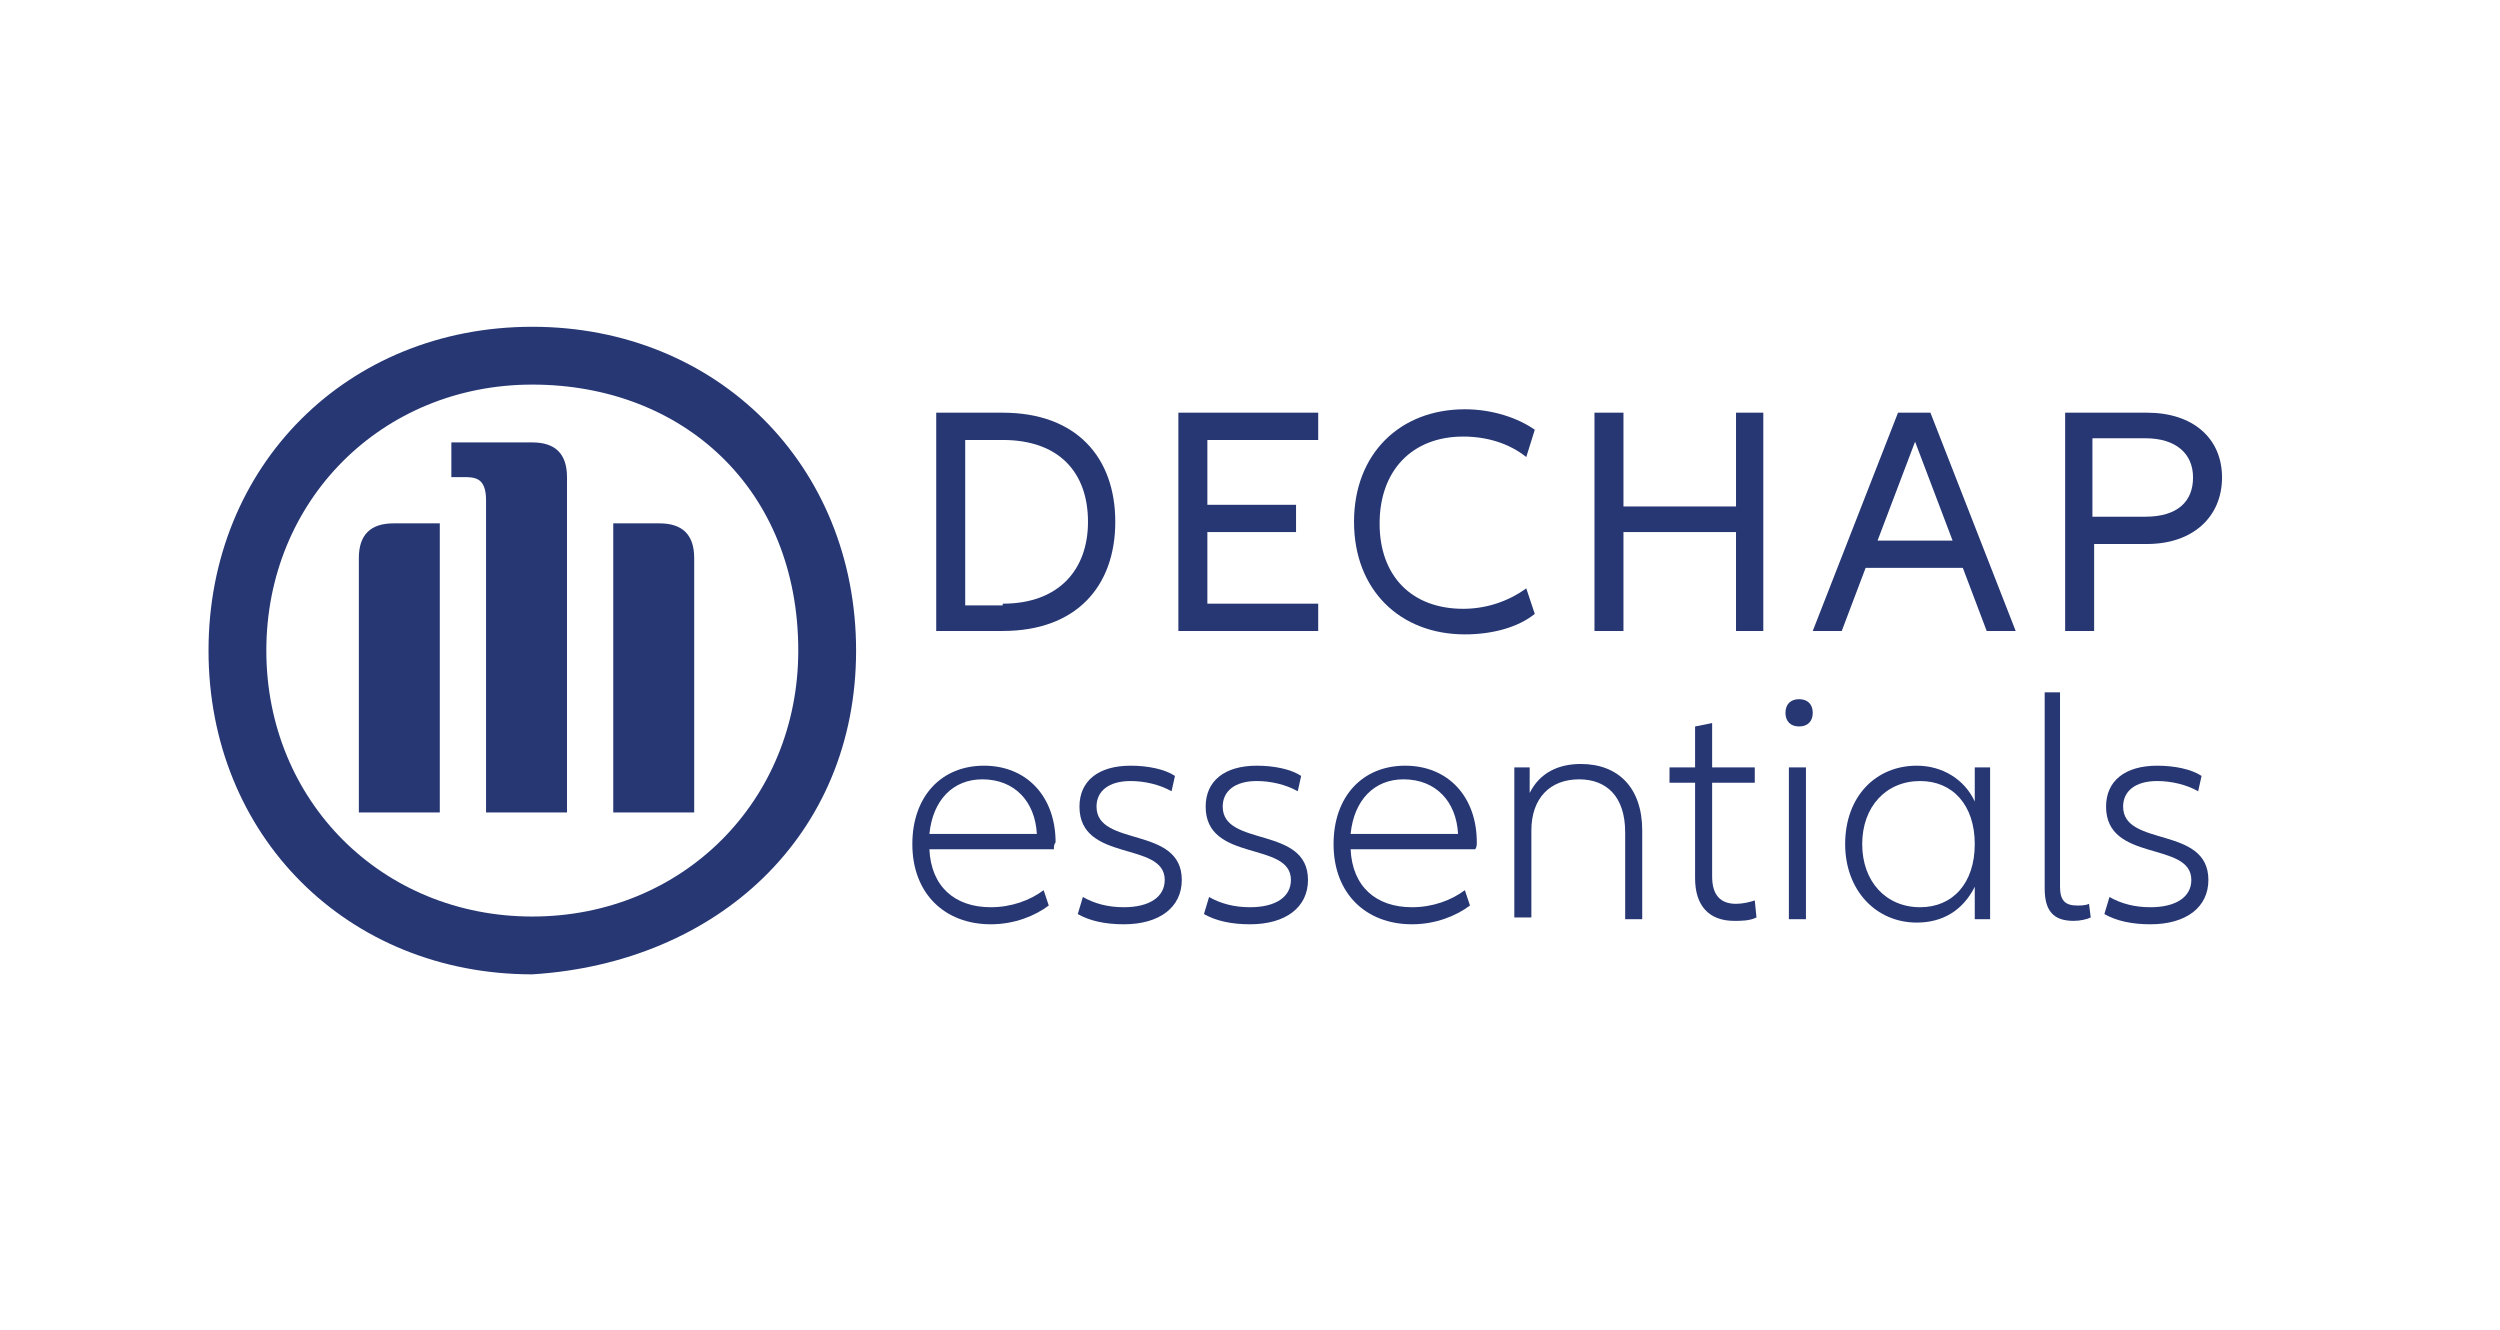
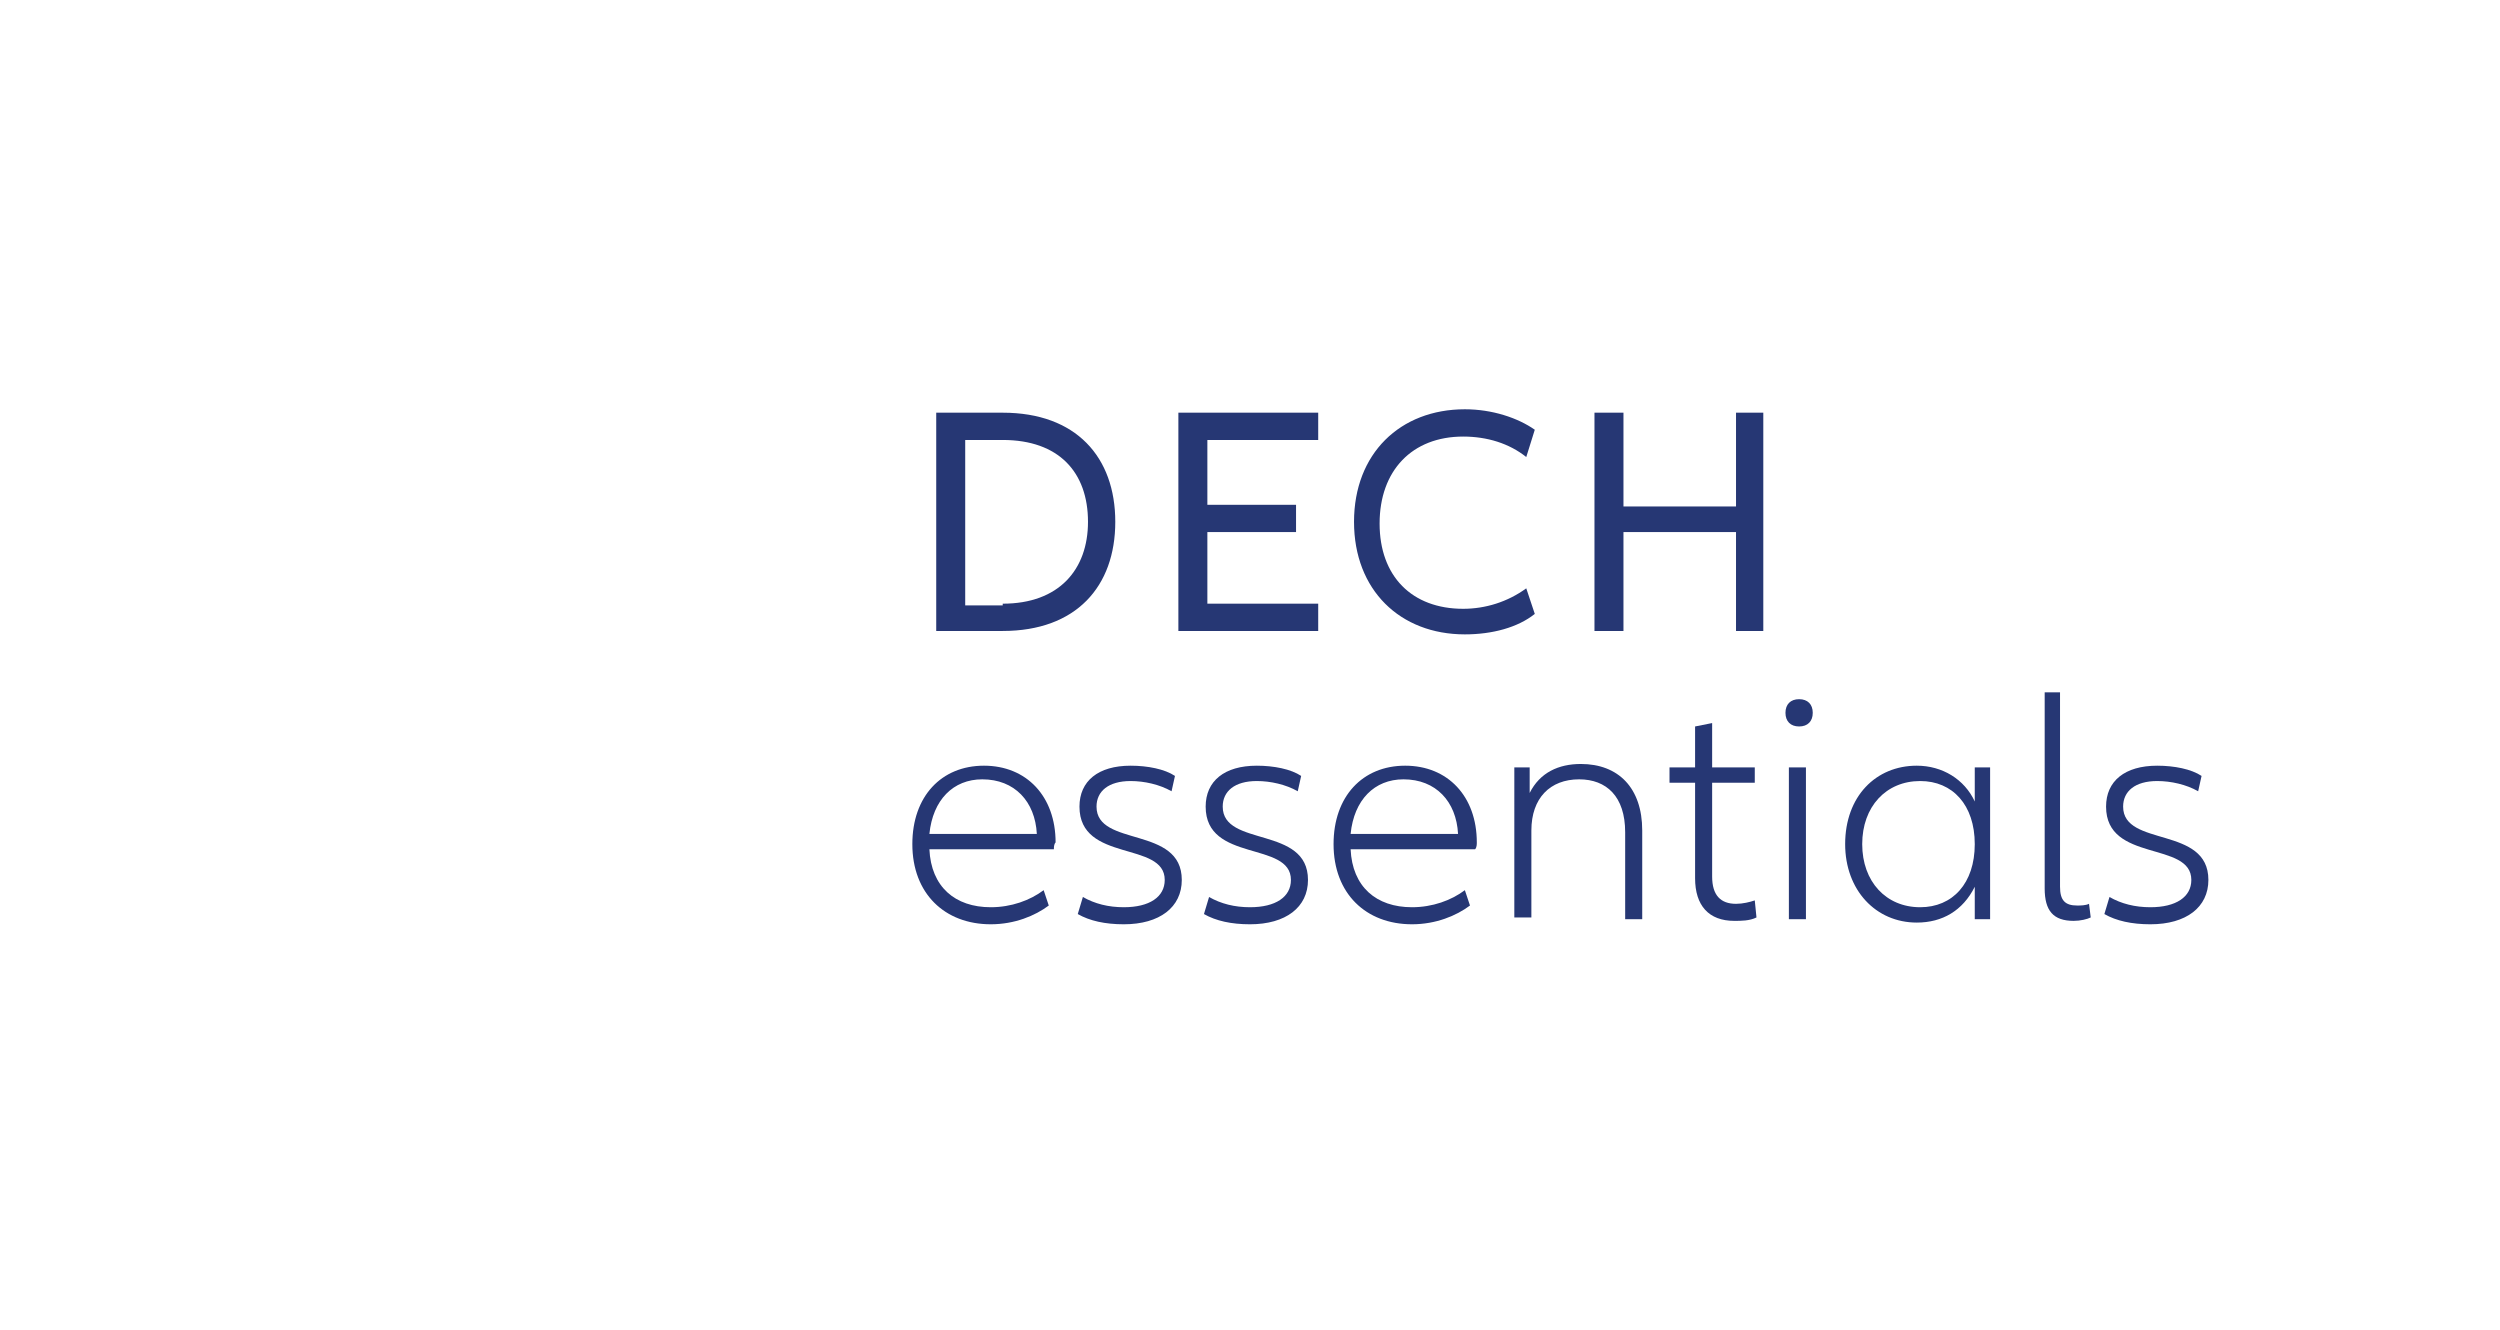
<svg xmlns="http://www.w3.org/2000/svg" version="1.1" id="Ebene_1" x="0px" y="0px" viewBox="0 0 146.6 78" style="enable-background:new 0 0 146.6 78;" xml:space="preserve">
  <style type="text/css">
	.st0{fill:#263774;}
</style>
  <g>
    <path class="st0" d="M54.9,24.2h3.9c4.3,0,6.6,2.6,6.6,6.4c0,3.8-2.3,6.4-6.6,6.4h-3.9V24.2z M58.8,35.4c3.3,0,5-2,5-4.8   c0-2.9-1.7-4.8-5-4.8h-2.2v9.7H58.8z" />
    <path class="st0" d="M70.8,25.7v3.9h5.2v1.6h-5.2v4.2h6.5V37h-8.2V24.2h8.2v1.6H70.8z" />
    <path class="st0" d="M79.4,30.6c0-4,2.7-6.6,6.5-6.6c1.6,0,3.1,0.5,4.1,1.2l-0.5,1.6c-1-0.8-2.3-1.2-3.7-1.2c-3,0-4.9,2-4.9,5.1   s1.9,5,4.9,5c1.3,0,2.6-0.4,3.7-1.2L90,36c-1,0.8-2.5,1.2-4.1,1.2C82.1,37.2,79.4,34.6,79.4,30.6z" />
    <path class="st0" d="M103.4,24.2V37h-1.6v-5.8h-6.6V37h-1.7V24.2h1.7v5.5h6.6v-5.5H103.4z" />
-     <path class="st0" d="M115.1,33.3h-5.7L108,37h-1.7l5-12.8h1.9l5,12.8h-1.7L115.1,33.3z M114.5,31.7l-2.2-5.8l-2.2,5.8H114.5z" />
-     <path class="st0" d="M130.3,28c0,2.3-1.7,3.9-4.4,3.9h-3.1V37h-1.7V24.2h4.8C128.6,24.2,130.3,25.7,130.3,28z M128.6,28   c0-1.4-1-2.3-2.8-2.3h-3.1v4.6h3.1C127.7,30.3,128.6,29.4,128.6,28z" />
  </g>
  <g>
    <g>
      <g>
        <g id="g37643_4_" transform="matrix(6.781,0,0,-6.781,-9776.146,5300.883)">
          <g id="path37647_7_">
-             <path class="st0" d="M1446.6,774.7v2.9c0,0.2-0.1,0.3-0.3,0.3h-0.7v-0.3h0.1c0.1,0,0.2,0,0.2-0.2v-2.7H1446.6z M1447,774.7h0.7       v2.2c0,0.2-0.1,0.3-0.3,0.3h-0.4L1447,774.7L1447,774.7z M1445.5,774.7v2.5h-0.4c-0.2,0-0.3-0.1-0.3-0.3v-2.2H1445.5z        M1448.6,776.1c0-1.3-1-2.3-2.3-2.3s-2.3,1-2.3,2.3s1,2.3,2.3,2.3S1448.6,777.5,1448.6,776.1 M1449.1,776.1       c0,1.6-1.2,2.8-2.8,2.8c-1.6,0-2.8-1.2-2.8-2.8s1.2-2.8,2.8-2.8C1447.9,773.4,1449.1,774.5,1449.1,776.1" />
-           </g>
+             </g>
        </g>
      </g>
    </g>
    <g>
      <path class="st0" d="M61.8,49.8h-7.3c0.1,2.2,1.5,3.4,3.6,3.4c1.2,0,2.3-0.4,3.1-1l0.3,0.9c-0.8,0.6-2,1.1-3.4,1.1    c-2.7,0-4.6-1.8-4.6-4.7c0-2.8,1.7-4.6,4.2-4.6s4.2,1.8,4.2,4.5C61.8,49.5,61.8,49.7,61.8,49.8z M54.5,48.9h6.3    c-0.1-1.9-1.3-3.2-3.2-3.2C55.9,45.7,54.7,46.9,54.5,48.9z" />
      <path class="st0" d="M63.5,52.6c0.7,0.4,1.5,0.6,2.4,0.6c1.5,0,2.4-0.6,2.4-1.6c0-2.3-5-1-5-4.3c0-1.5,1.1-2.4,3-2.4    c1,0,2,0.2,2.6,0.6l-0.2,0.9c-0.7-0.4-1.6-0.6-2.4-0.6c-1.3,0-2,0.6-2,1.5c0,2.4,5,1.1,5,4.3c0,1.6-1.3,2.6-3.4,2.6    c-1.1,0-2-0.2-2.7-0.6L63.5,52.6z" />
      <path class="st0" d="M70.9,52.6c0.7,0.4,1.5,0.6,2.4,0.6c1.5,0,2.4-0.6,2.4-1.6c0-2.3-5-1-5-4.3c0-1.5,1.1-2.4,3-2.4    c1,0,2,0.2,2.6,0.6l-0.2,0.9c-0.7-0.4-1.6-0.6-2.4-0.6c-1.3,0-2,0.6-2,1.5c0,2.4,5,1.1,5,4.3c0,1.6-1.3,2.6-3.4,2.6    c-1.1,0-2-0.2-2.7-0.6L70.9,52.6z" />
      <path class="st0" d="M86.5,49.8h-7.3c0.1,2.2,1.5,3.4,3.6,3.4c1.2,0,2.3-0.4,3.1-1l0.3,0.9c-0.8,0.6-2,1.1-3.4,1.1    c-2.7,0-4.6-1.8-4.6-4.7c0-2.8,1.7-4.6,4.2-4.6s4.2,1.8,4.2,4.5C86.6,49.5,86.6,49.7,86.5,49.8z M79.2,48.9h6.3    c-0.1-1.9-1.3-3.2-3.2-3.2C80.6,45.7,79.4,46.9,79.2,48.9z" />
      <path class="st0" d="M96.3,48.7v5.2h-1v-5.1c0-2.1-1.1-3.1-2.7-3.1c-1.7,0-2.8,1.1-2.8,3v5.1h-1V45h0.9v1.5c0.6-1.2,1.7-1.7,3-1.7    C94.9,44.8,96.3,46.2,96.3,48.7z" />
      <path class="st0" d="M103,53.8c-0.4,0.2-0.9,0.2-1.3,0.2c-1.5,0-2.3-0.9-2.3-2.5v-5.6h-1.5V45h1.5v-2.4l1-0.2V45h2.5v0.9h-2.5v5.5    c0,1.1,0.5,1.6,1.4,1.6c0.4,0,0.8-0.1,1.1-0.2L103,53.8z" />
      <path class="st0" d="M104.7,41.8c0-0.5,0.3-0.8,0.8-0.8s0.8,0.3,0.8,0.8s-0.3,0.8-0.8,0.8S104.7,42.3,104.7,41.8z M105.9,45v8.9    h-1V45H105.9z" />
      <path class="st0" d="M108.2,49.5c0-2.8,1.8-4.6,4.2-4.6c1.5,0,2.8,0.8,3.4,2.1v-2h0.9v8.9h-0.9V52c-0.7,1.4-1.9,2.1-3.4,2.1    C110,54.1,108.2,52.2,108.2,49.5z M115.8,49.5c0-2.3-1.3-3.7-3.2-3.7c-2,0-3.4,1.5-3.4,3.7s1.4,3.7,3.4,3.7    C114.5,53.2,115.8,51.8,115.8,49.5z" />
      <path class="st0" d="M120.8,40.6V52c0,0.8,0.3,1.1,1,1.1c0.2,0,0.5,0,0.7-0.1l0.1,0.8c-0.2,0.1-0.6,0.2-1,0.2    c-1.2,0-1.7-0.6-1.7-1.9V40.6H120.8z" />
      <path class="st0" d="M123.7,52.6c0.7,0.4,1.5,0.6,2.4,0.6c1.5,0,2.4-0.6,2.4-1.6c0-2.3-5-1-5-4.3c0-1.5,1.1-2.4,3-2.4    c1,0,2,0.2,2.6,0.6l-0.2,0.9c-0.7-0.4-1.6-0.6-2.4-0.6c-1.3,0-2,0.6-2,1.5c0,2.4,5,1.1,5,4.3c0,1.6-1.3,2.6-3.4,2.6    c-1.1,0-2-0.2-2.7-0.6L123.7,52.6z" />
    </g>
  </g>
</svg>